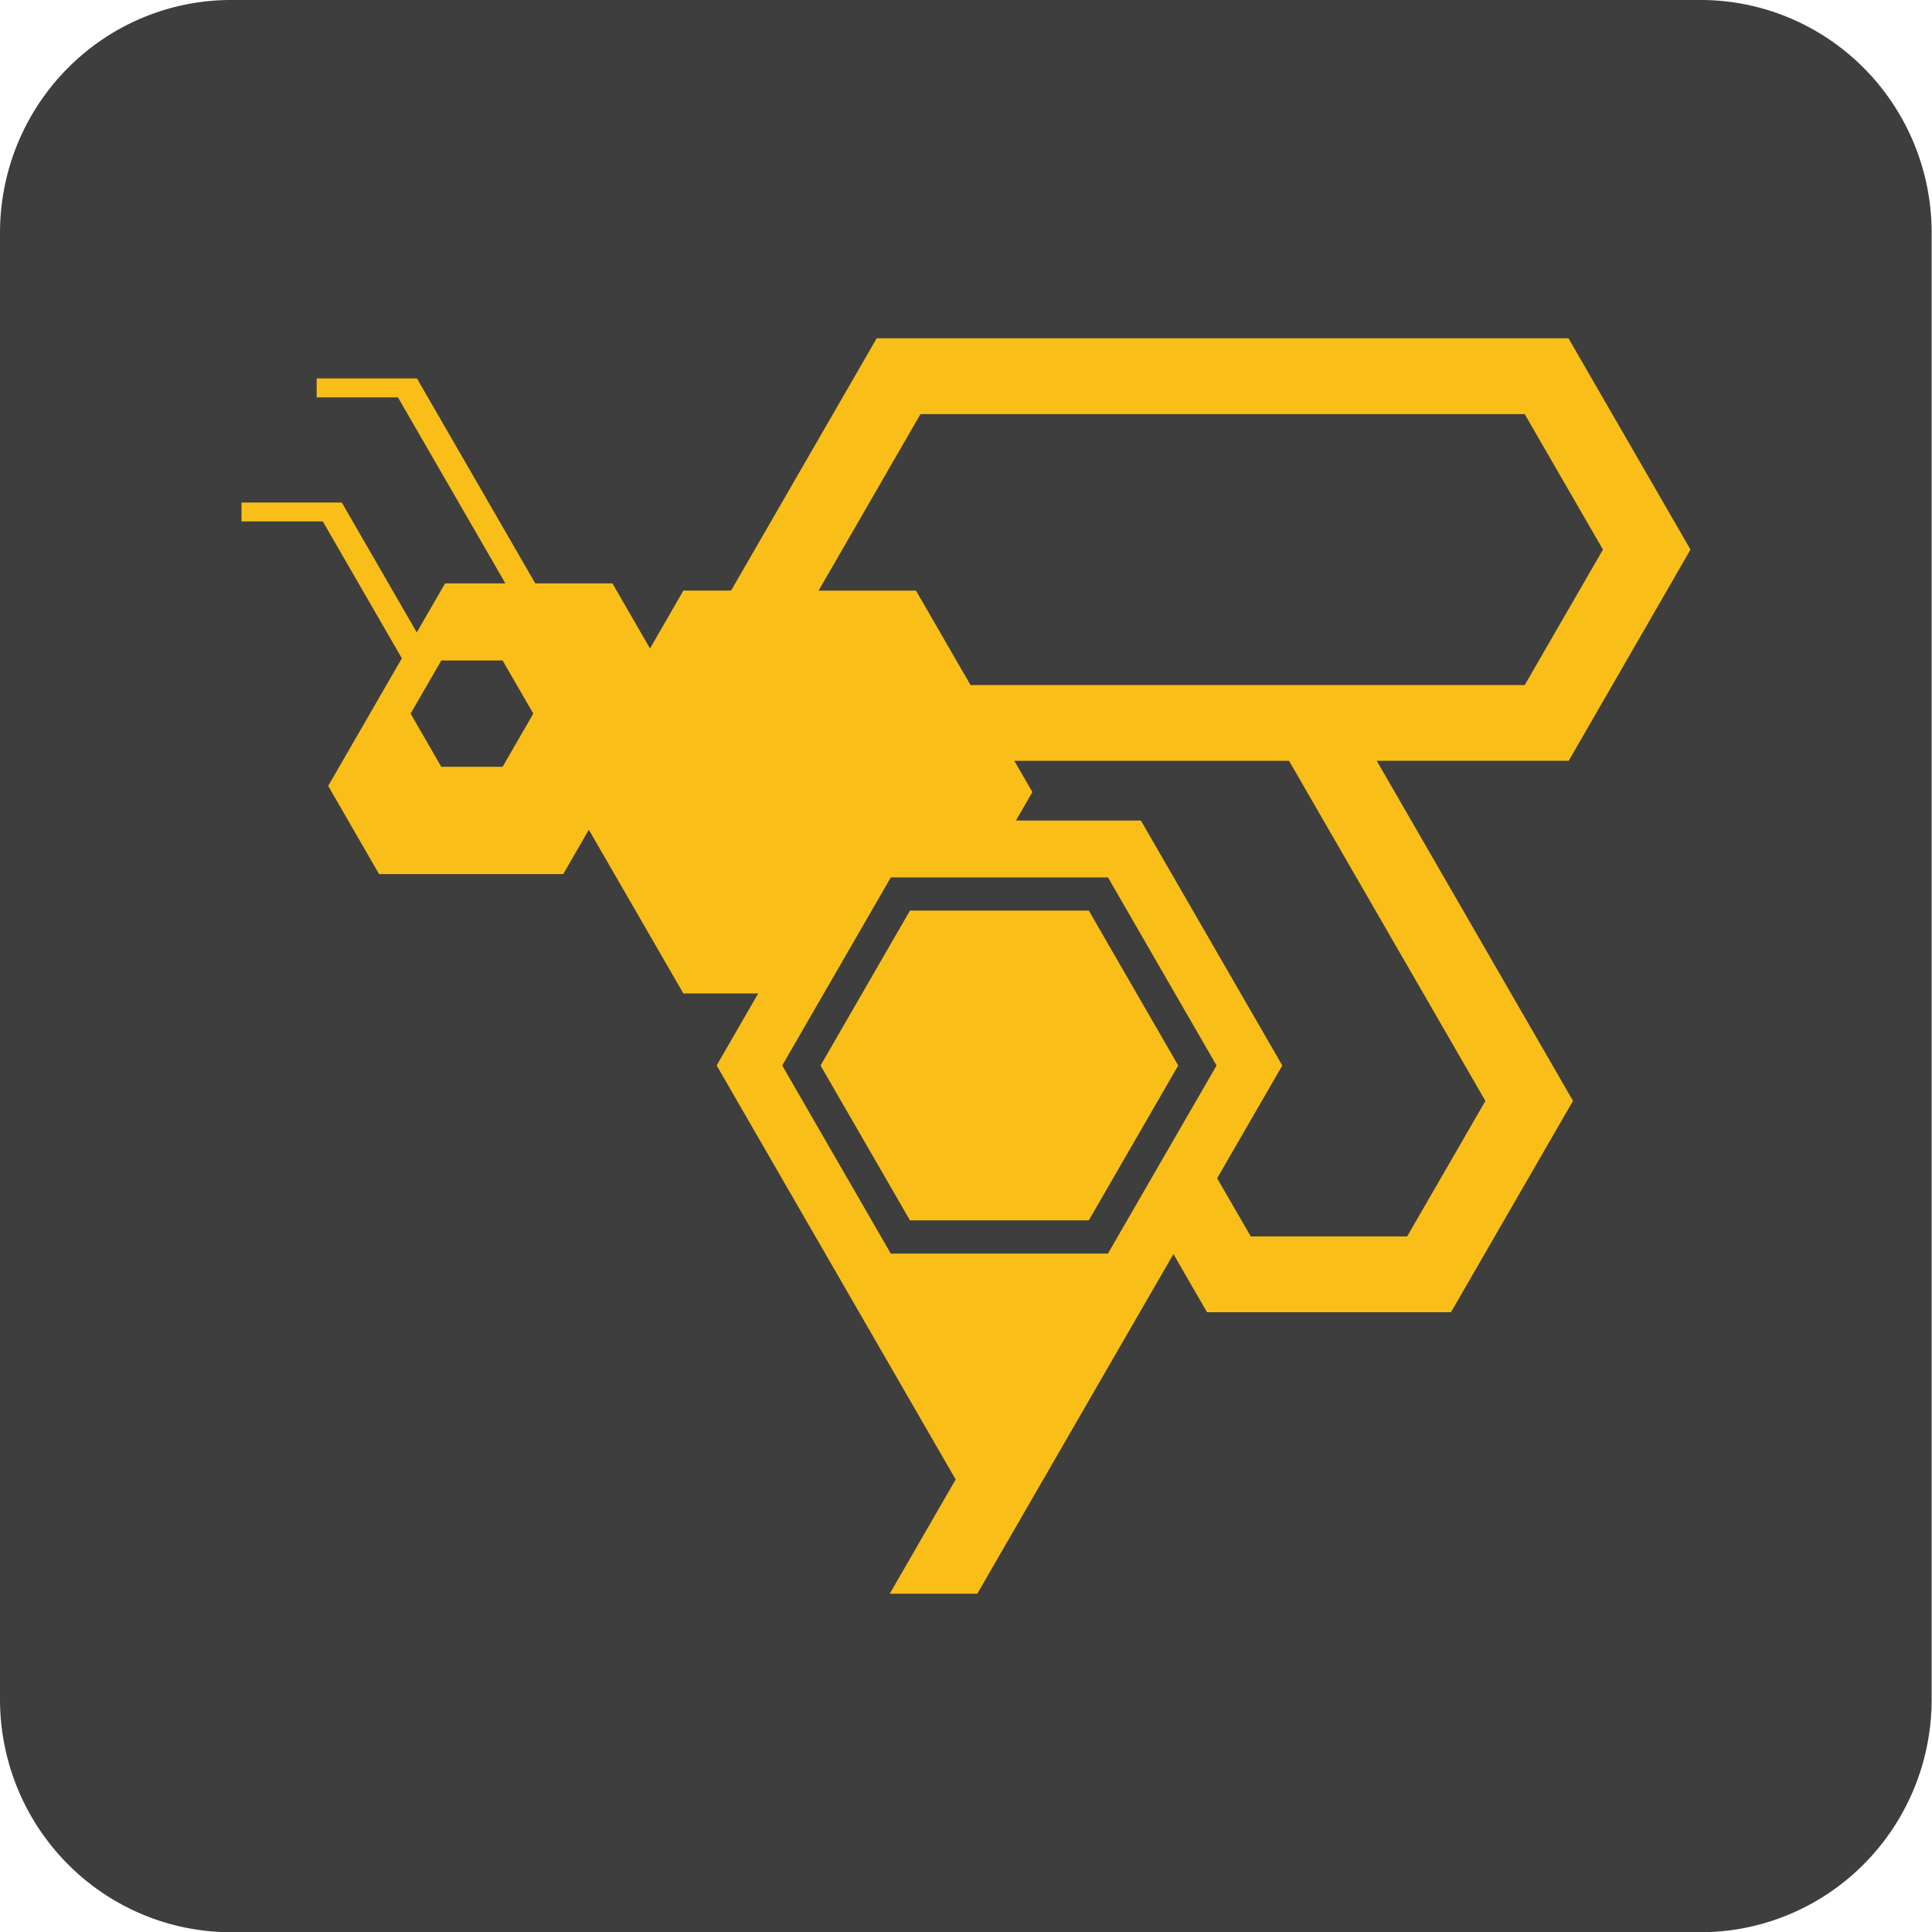
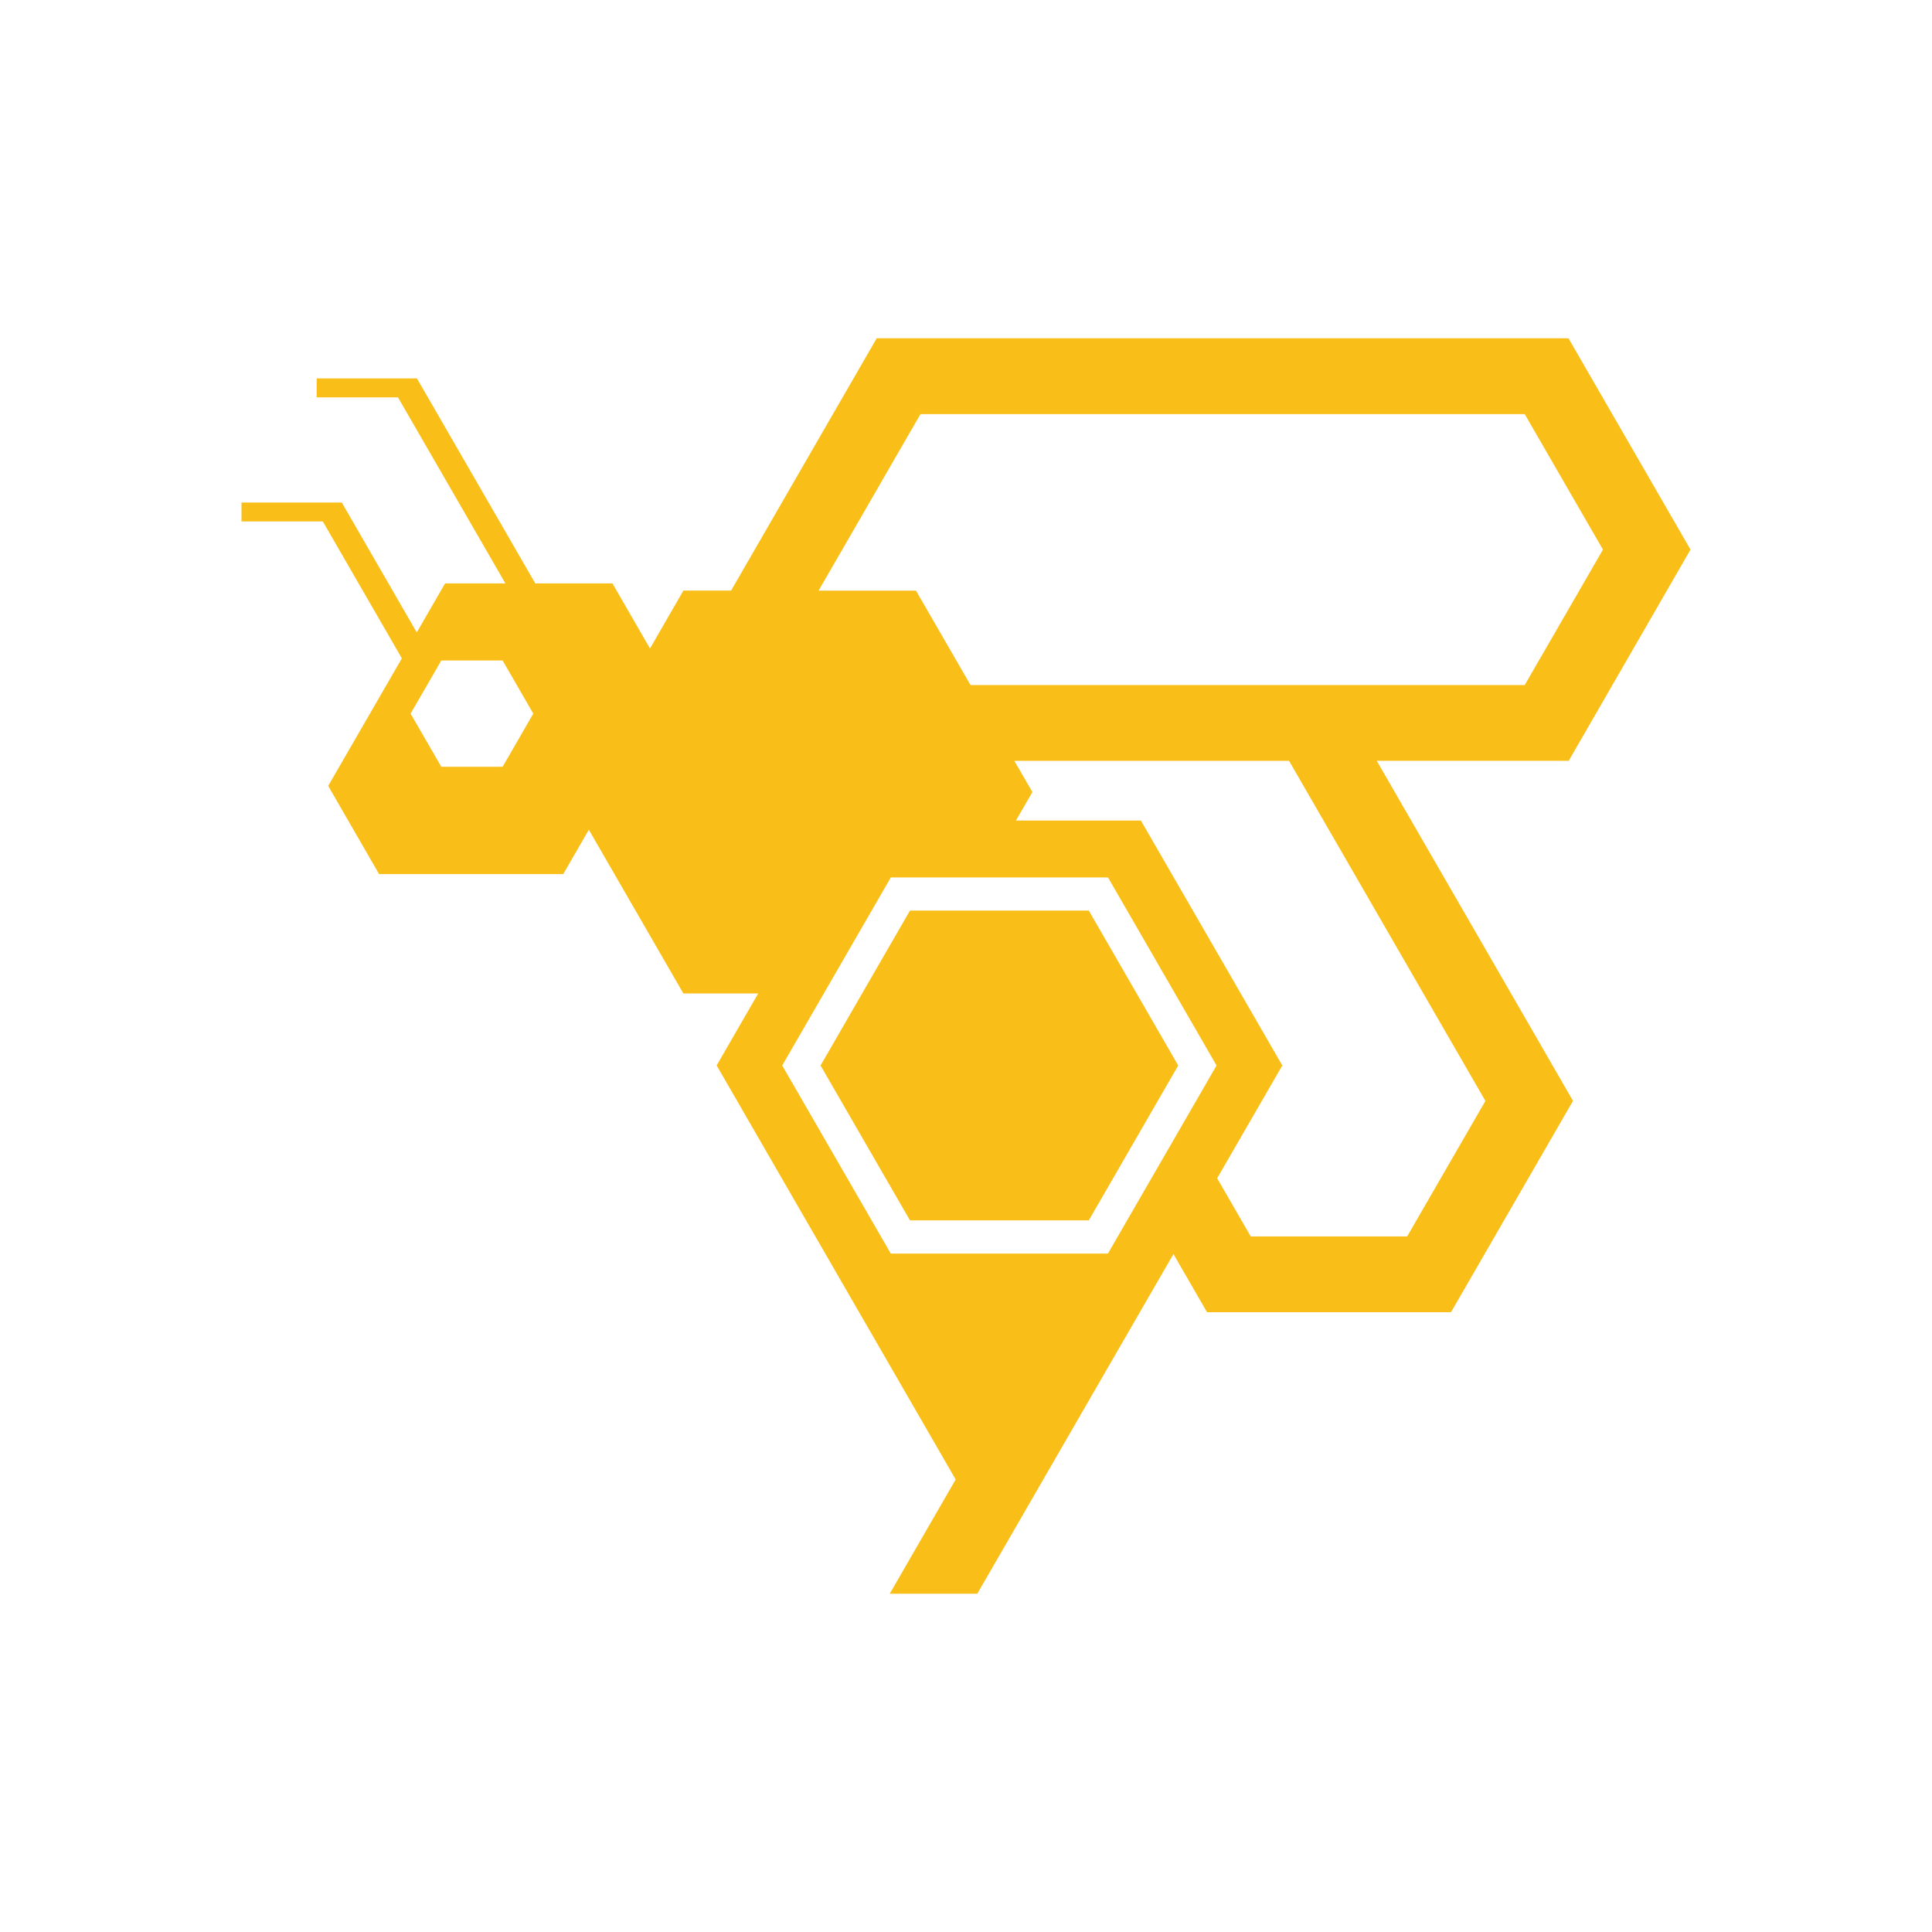
<svg xmlns="http://www.w3.org/2000/svg" xmlns:ns1="http://www.inkscape.org/namespaces/inkscape" xmlns:ns2="http://sodipodi.sourceforge.net/DTD/sodipodi-0.dtd" width="32" height="32" viewBox="0 0 32 32" version="1.1" id="svg1" xml:space="preserve" ns1:export-filename="KATA_favicon.svg" ns1:export-xdpi="96" ns1:export-ydpi="96" ns2:docname="KATA_favicon.svg" ns1:version="1.3 (0e150ed6c4, 2023-07-21)">
  <ns2:namedview id="namedview1" pagecolor="#ffffff" bordercolor="#000000" borderopacity="0.25" ns1:showpageshadow="2" ns1:pageopacity="0.0" ns1:pagecheckerboard="0" ns1:deskcolor="#d1d1d1" ns1:document-units="px" ns1:zoom="3.0351563" ns1:cx="-54.198198" ns1:cy="56.504504" ns1:window-width="1920" ns1:window-height="991" ns1:window-x="-9" ns1:window-y="-9" ns1:window-maximized="1" ns1:current-layer="layer1" />
  <defs id="defs1">
    <ns1:path-effect effect="fillet_chamfer" id="path-effect3" is_visible="true" lpeversion="1" nodesatellites_param="F,0,0,1,0,4,0,1 @ F,0,0,1,0,4,0,1 @ F,0,0,1,0,4,0,1 @ F,0,0,1,0,4,0,1" radius="0" unit="px" method="auto" mode="F" chamfer_steps="1" flexible="false" use_knot_distance="true" apply_no_radius="true" apply_with_radius="true" only_selected="false" hide_knots="false" />
    <ns1:path-effect effect="fillet_chamfer" id="path-effect2" is_visible="true" lpeversion="1" nodesatellites_param="" radius="0" unit="px" method="auto" mode="F" chamfer_steps="1" flexible="false" use_knot_distance="true" apply_no_radius="true" apply_with_radius="true" only_selected="false" hide_knots="false" />
    <ns1:path-effect effect="fillet_chamfer" id="path-effect1" is_visible="true" lpeversion="1" nodesatellites_param="" radius="0" unit="px" method="auto" mode="F" chamfer_steps="1" flexible="false" use_knot_distance="true" apply_no_radius="true" apply_with_radius="true" only_selected="false" hide_knots="false" />
  </defs>
  <g ns1:label="Layer 1" ns1:groupmode="layer" id="layer1">
    <g id="g3" style="fill:#3e3e3e;fill-opacity:1" transform="matrix(0.957,0,0,0.964,0.446,0.449)">
      <g id="g2" style="fill:#3e3e3e;fill-opacity:1">
-         <path id="rect1" d="M 3.534,-0.466 H 28.966 a 4,4 45 0 1 4,4 V 28.733 a 4,4 135 0 1 -4,4 H 3.534 a 4,4 45 0 1 -4,-4 V 3.534 A 4,4 135 0 1 3.534,-0.466 Z" style="opacity:1;fill:#3e3e3e;fill-opacity:1;stroke-width:3.243" />
-       </g>
+         </g>
    </g>
    <path id="path20" style="display:inline;fill:#f9bf18;fill-opacity:1;stroke-width:0.135" d="m 15.183,5.603 v 8.24e-5 h -0.662 l -0.852,1.476 -0.449,0.778 -1.111,1.925 H 11.319 L 10.766,10.741 10.144,9.663 H 9.487 8.866 L 6.906,6.268 H 5.245 V 6.582 H 6.592 L 8.371,9.663 H 8.029 7.372 L 6.903,10.475 5.661,8.323 H 4 v 0.314 H 5.347 L 6.656,10.904 6.315,11.495 5.436,13.017 6.279,14.478 H 8.823 9.329 l 0.424,-0.735 1.566,2.712 h 1.239 l -0.688,1.192 2.342,4.057 1.617,2.801 -1.092,1.892 h 1.45 l 0.975,-1.688 1.735,-3.005 0.539,-0.933 0.556,0.963 4.041,8.2e-5 2.021,-3.5 -0.982,-1.702 -2.269,-3.931 h 1.463 0.952 0.765 L 28,9.103 25.979,5.603 h -0.765 z m 1.654,1.256 h 8.377 0.04 L 26.55,9.103 25.254,11.347 H 25.215 24.263 16.075 L 15.172,9.783 H 13.558 L 14.307,8.486 h 8.2e-5 l 0.449,-0.779 0.49,-0.848 z M 7.309,10.94 h 1.016 l 0.508,0.88 -0.508,0.88 h -1.016 L 6.801,11.82 Z m 9.491,1.662 h 4.551 l 2.632,4.559 0.62,1.074 -1.296,2.244 -2.591,-8.2e-5 -0.556,-0.963 1.079,-1.868 -2.342,-4.057 h -2.07 l 0.273,-0.472 z M 14.755,14.533 h 3.597 l 1.798,3.115 -1.799,3.115 -3.597,-8.2e-5 -1.798,-3.115 z m 0.317,0.549 -1.481,2.566 1.481,2.565 h 2.962 l 1.481,-2.565 -1.481,-2.566 z" />
  </g>
</svg>